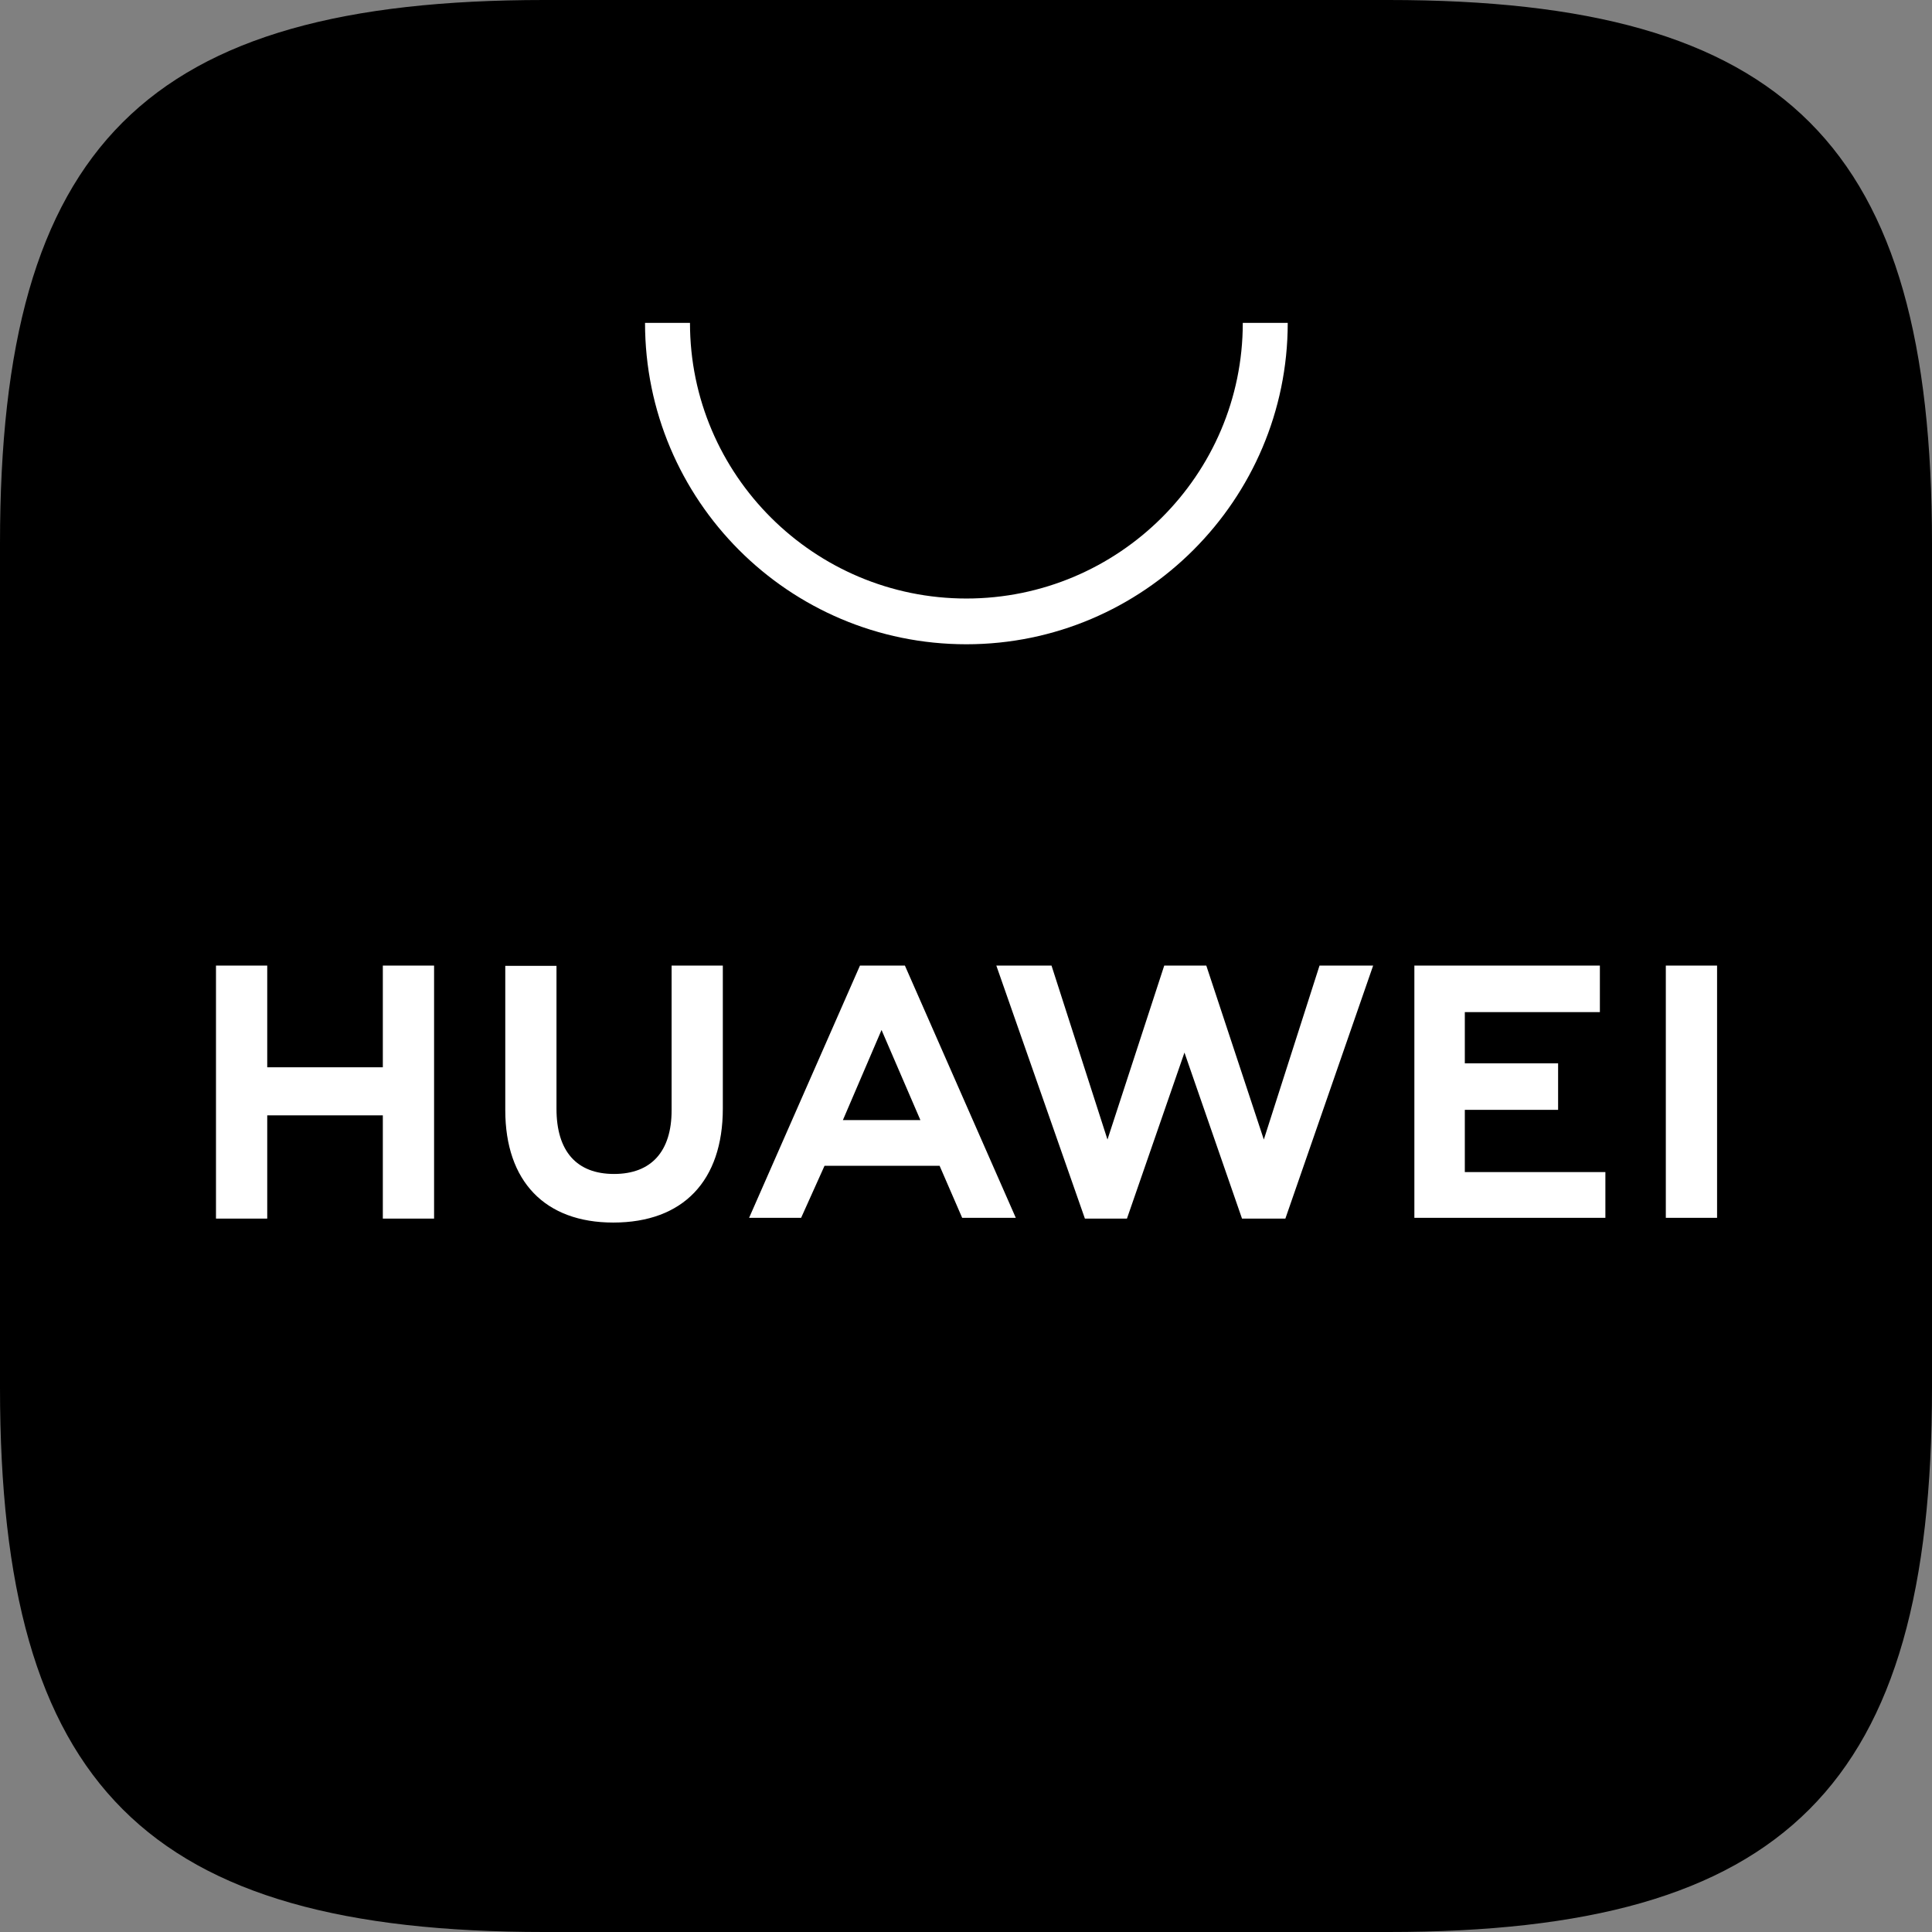
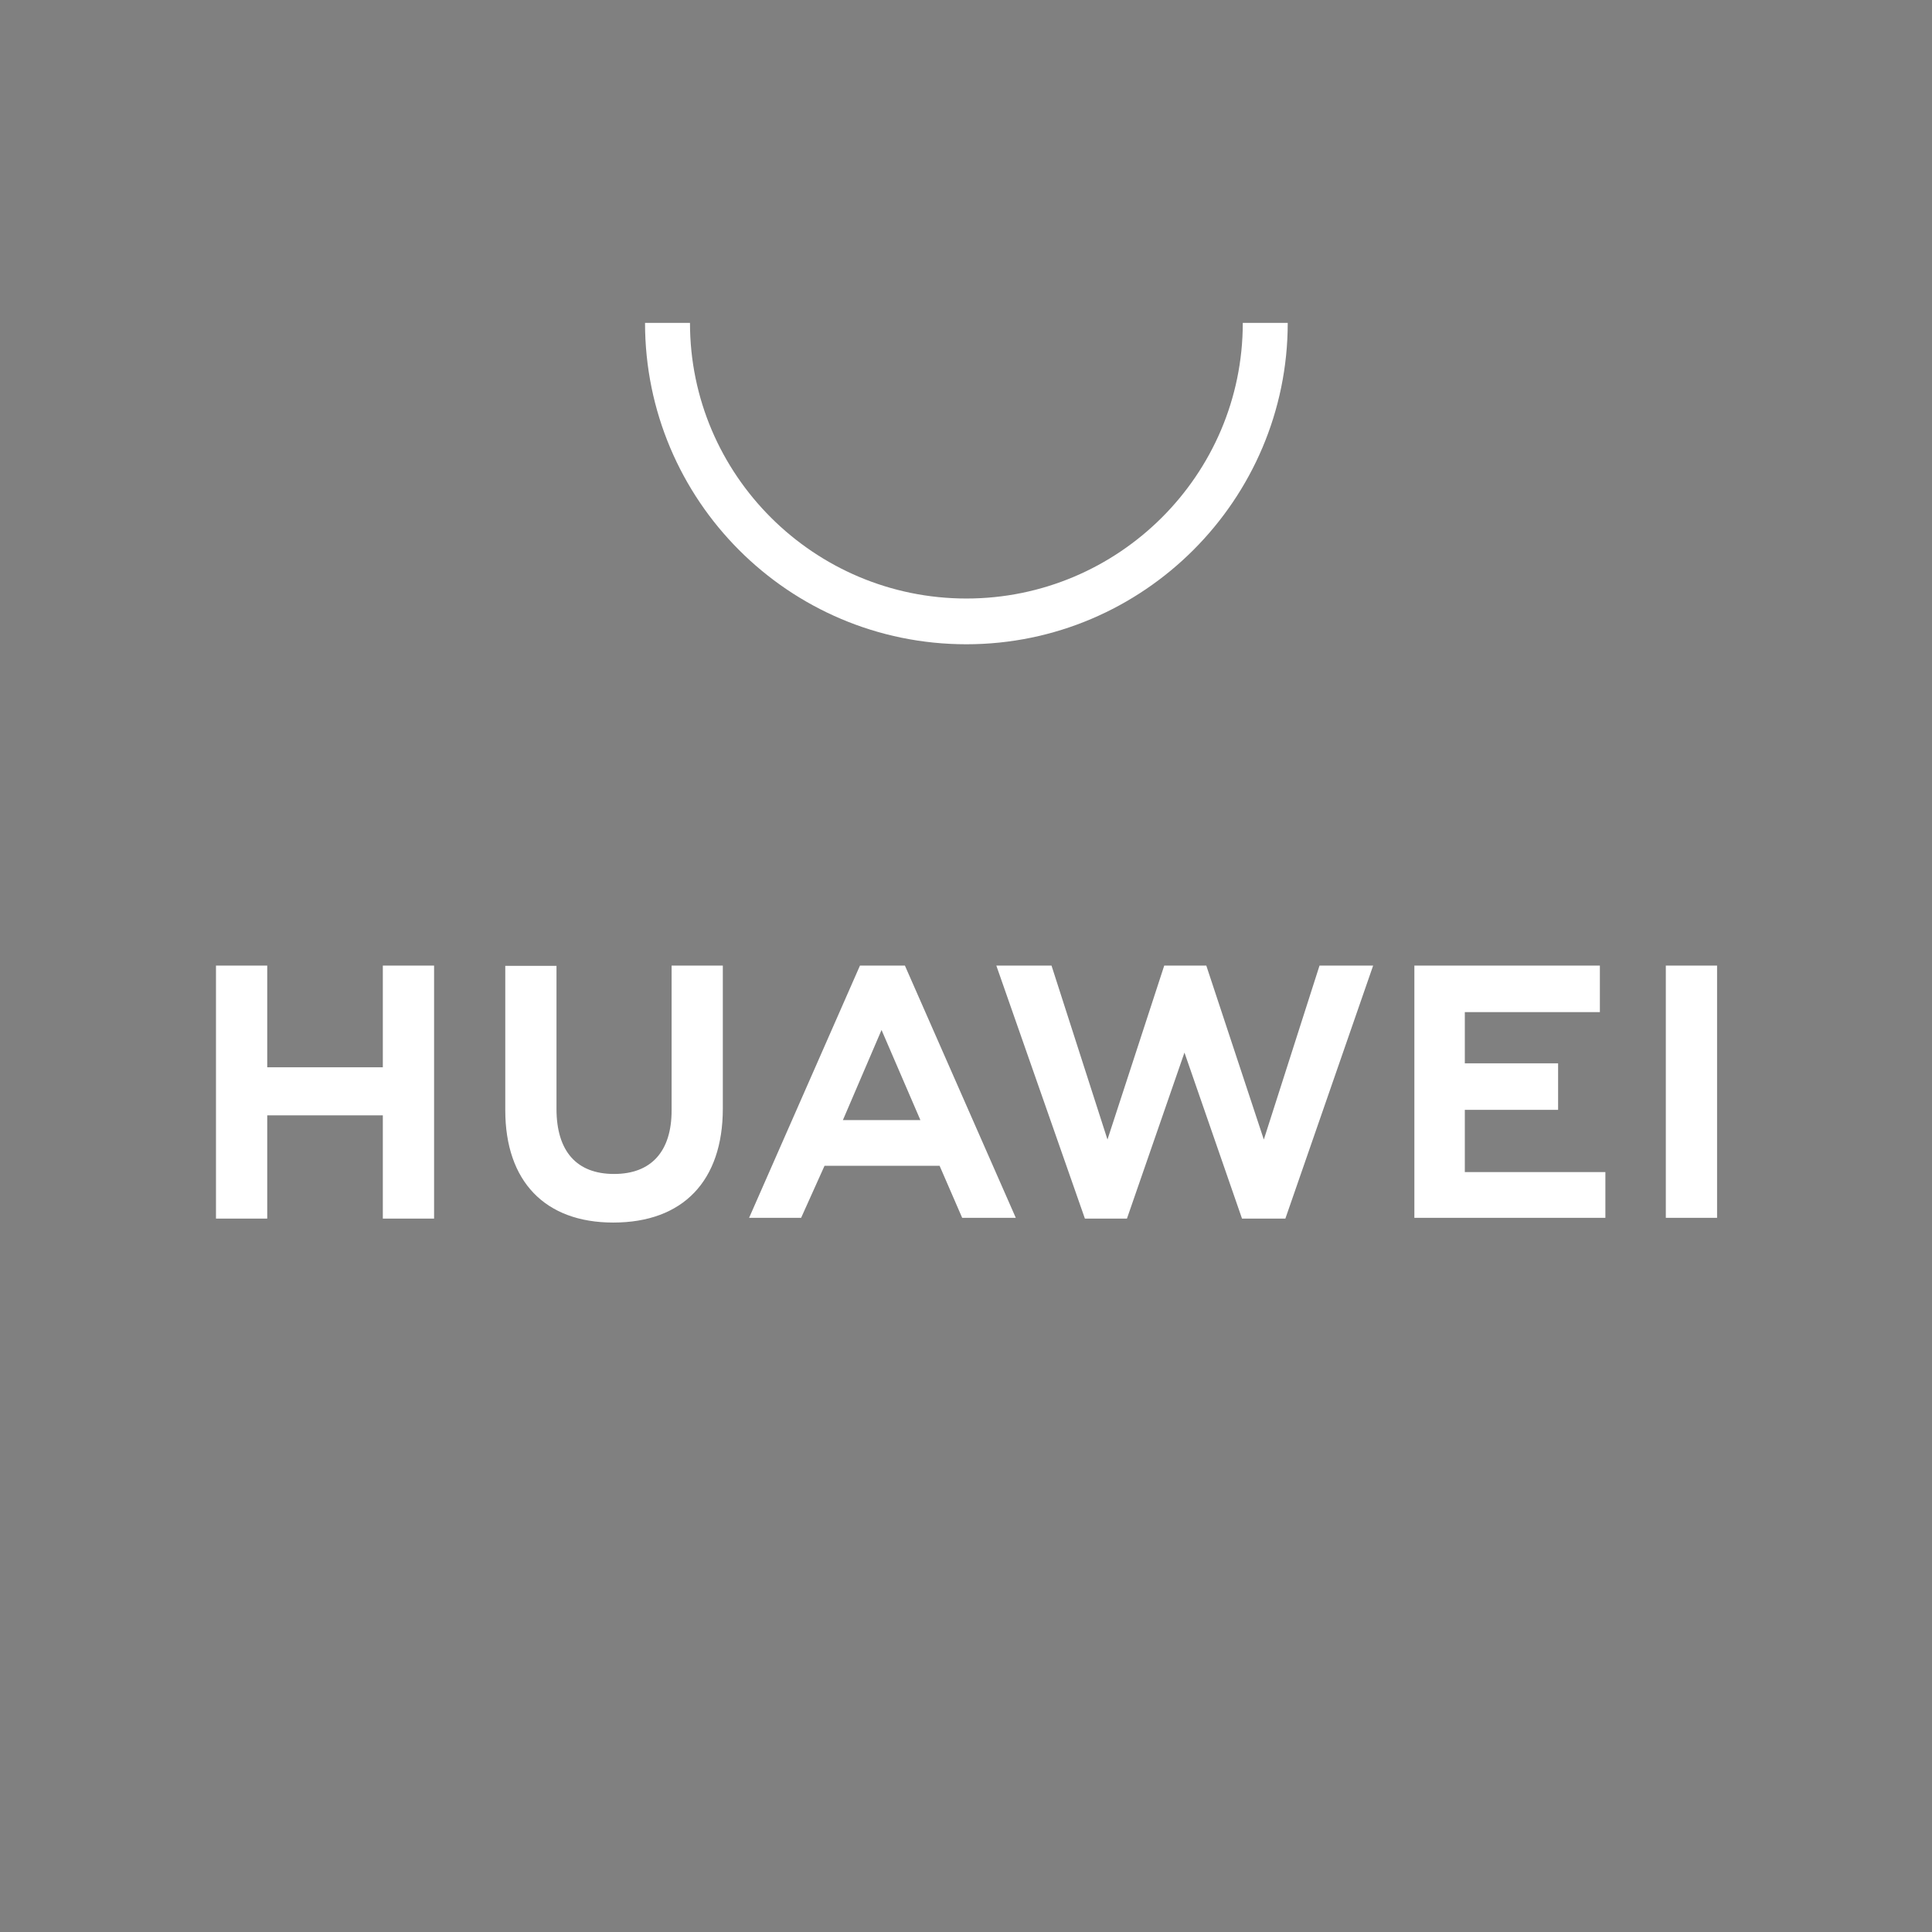
<svg xmlns="http://www.w3.org/2000/svg" width="53" height="53" viewBox="0 0 53 53" fill="none">
  <rect x="0" y="0" width="53" height="53" fill="#808080" stroke="none" />
-   <path d="M38.094 0H14.928C4 0 0 3.979 0 14.906V38.072C0 48.999 4 53 14.928 53H38.094C48.999 53 53 48.999 53 38.072V14.906C53 3.979 49.021 0 38.094 0Z" fill="black" />
  <path fill-rule="evenodd" clip-rule="evenodd" d="M22.619 31.981L21.977 33.408H20.55L23.591 26.489H24.824L27.866 33.408H26.395L25.776 31.981H22.619ZM23.123 30.727H25.249L24.183 28.255L23.123 30.727ZM45.698 26.489H47.104V33.408H45.698V26.489ZM40.184 32.154H44.04V33.408H38.8V26.489H43.889V27.765H40.184V29.17H42.743V30.446H40.184V32.154ZM36.198 26.489H37.669L35.261 33.43H34.072L32.493 28.875L30.915 33.43H29.762L27.332 26.489H28.846L30.381 31.261L31.938 26.489H33.092L34.67 31.261L36.198 26.489ZM18.424 26.489H19.829V30.41C19.829 32.392 18.741 33.538 16.823 33.538C14.949 33.538 13.861 32.407 13.861 30.453V26.496H15.266V30.417C15.266 31.585 15.821 32.205 16.845 32.205C17.868 32.205 18.424 31.585 18.424 30.46V26.489ZM10.502 26.489H11.908V33.43H10.502V30.597H7.331V33.43H5.925V26.489H7.331V29.278H10.502V26.489ZM26.511 17.674C21.631 17.674 17.695 13.716 17.695 8.858H18.928C18.928 13.032 22.337 16.419 26.511 16.419C30.684 16.419 34.093 13.032 34.093 8.858H35.326C35.326 13.709 31.369 17.674 26.511 17.674Z" fill="white" />
</svg>